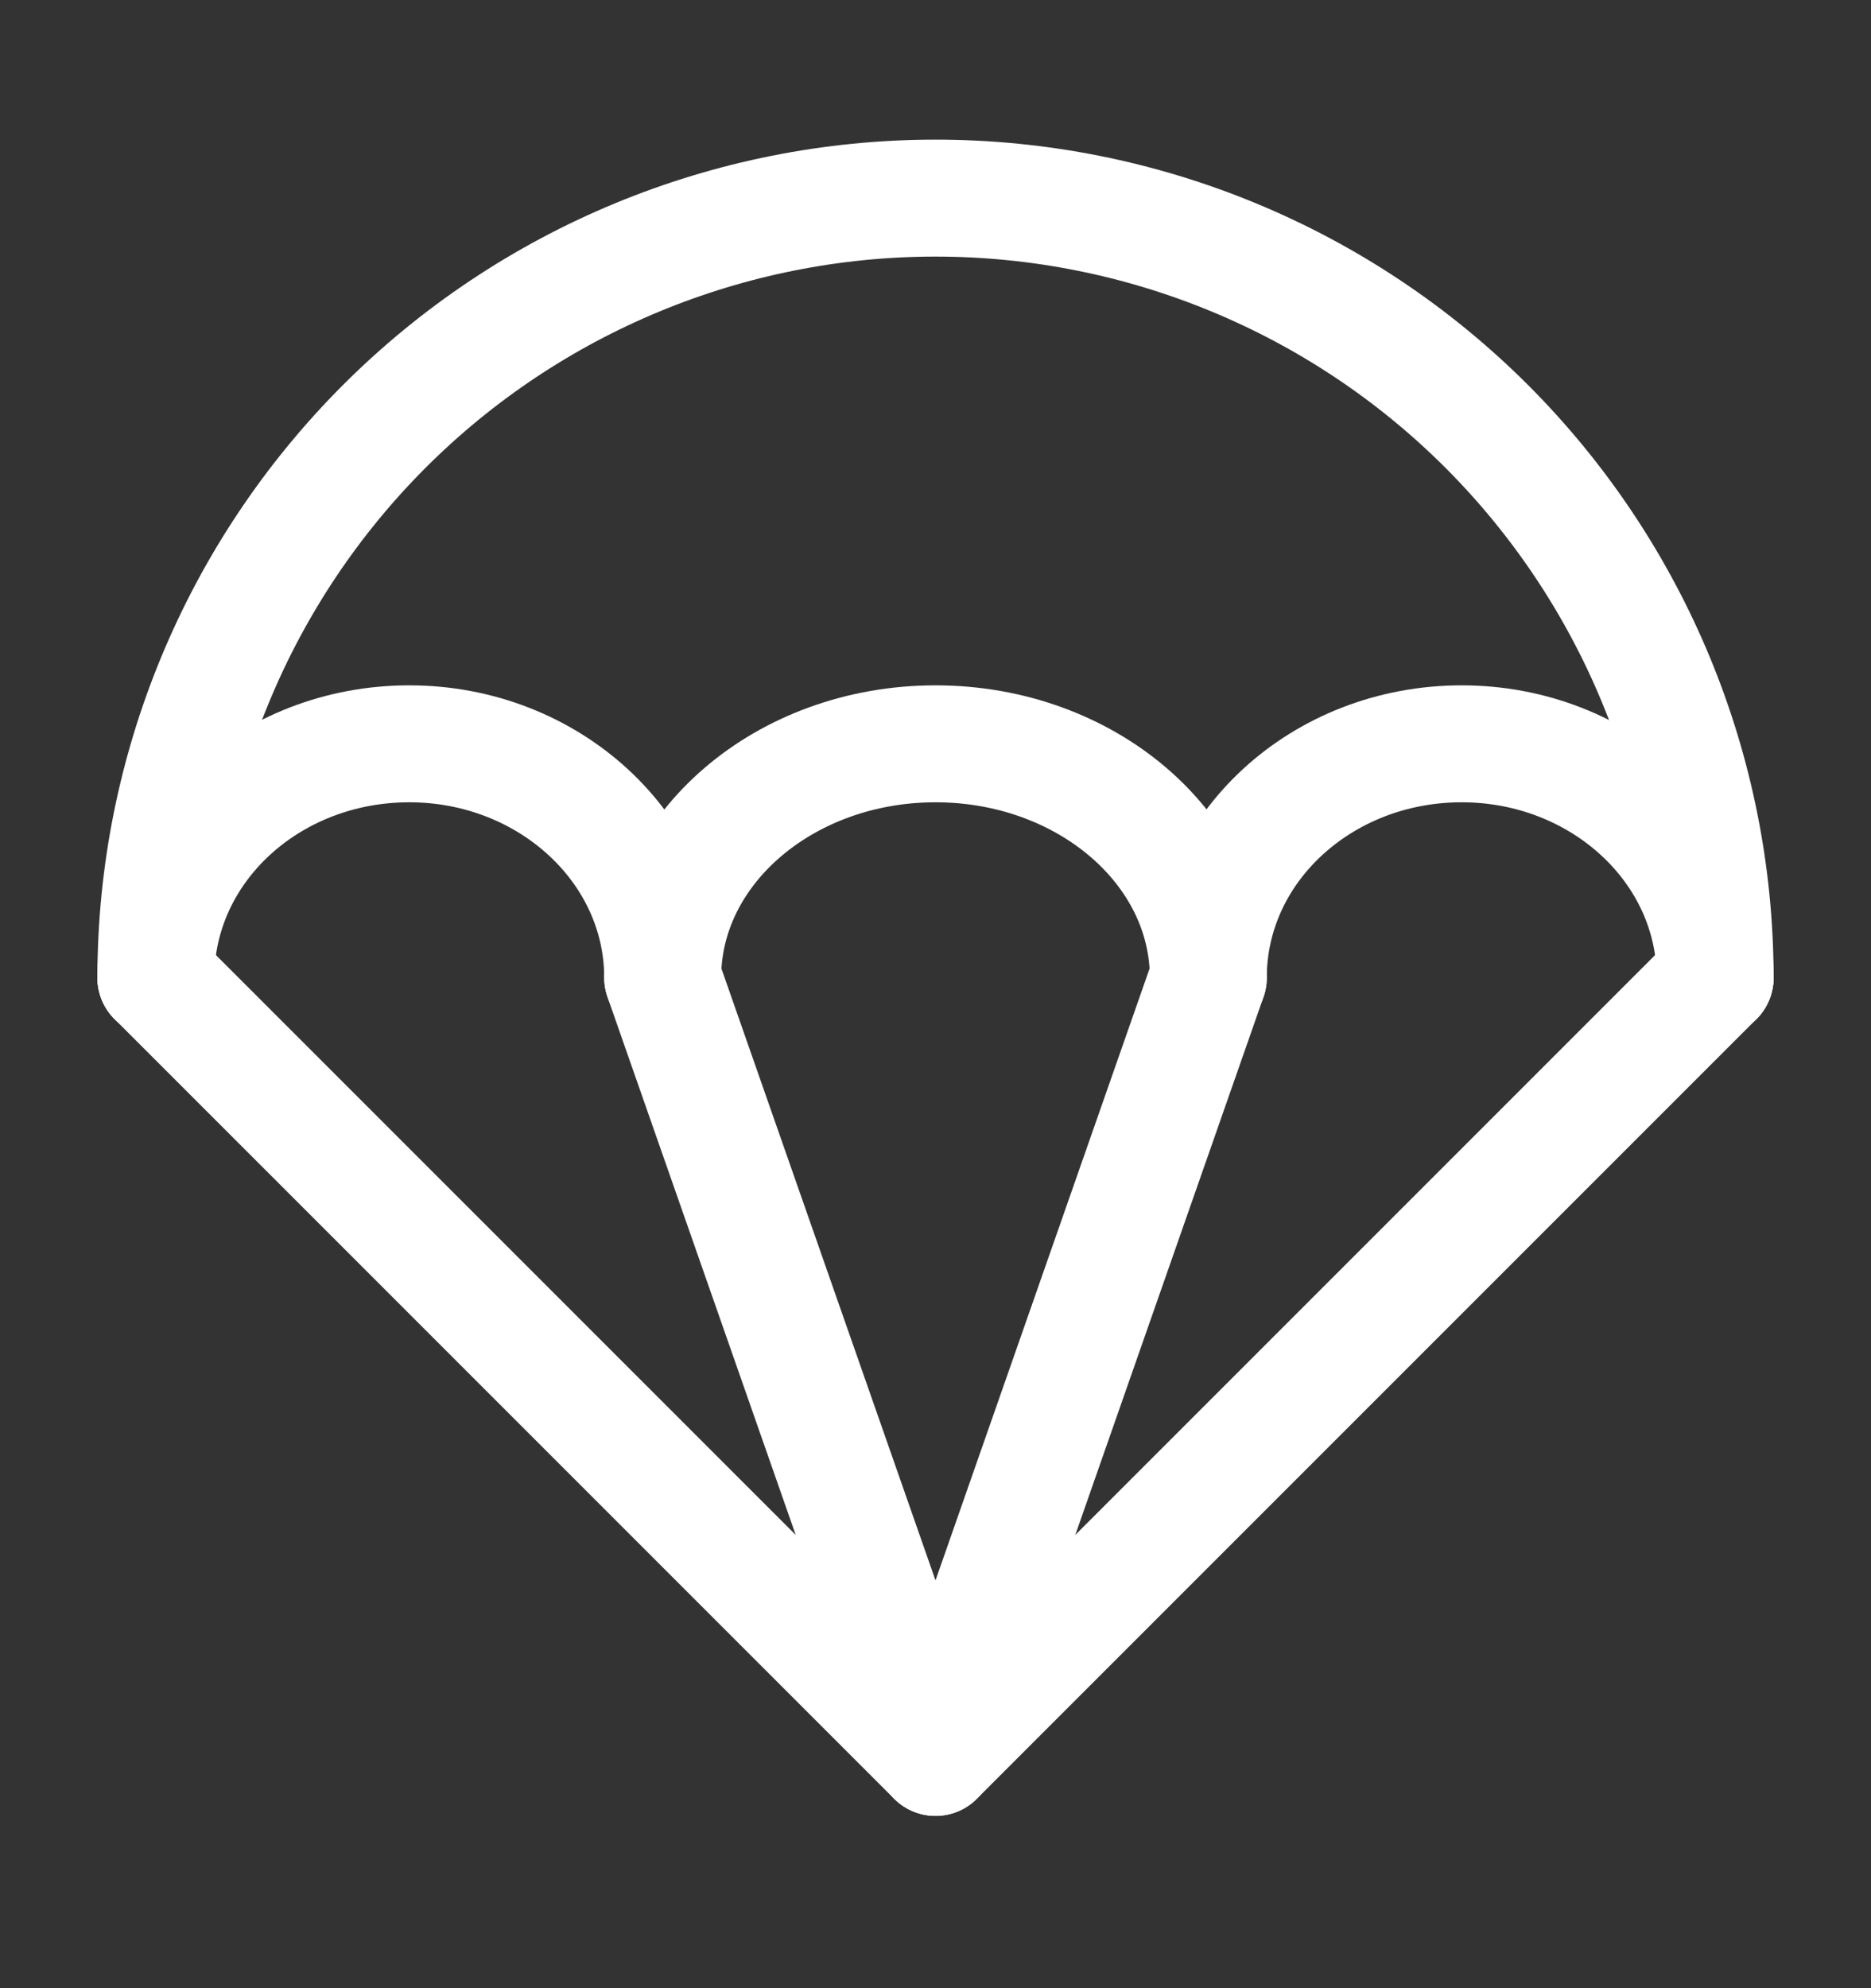
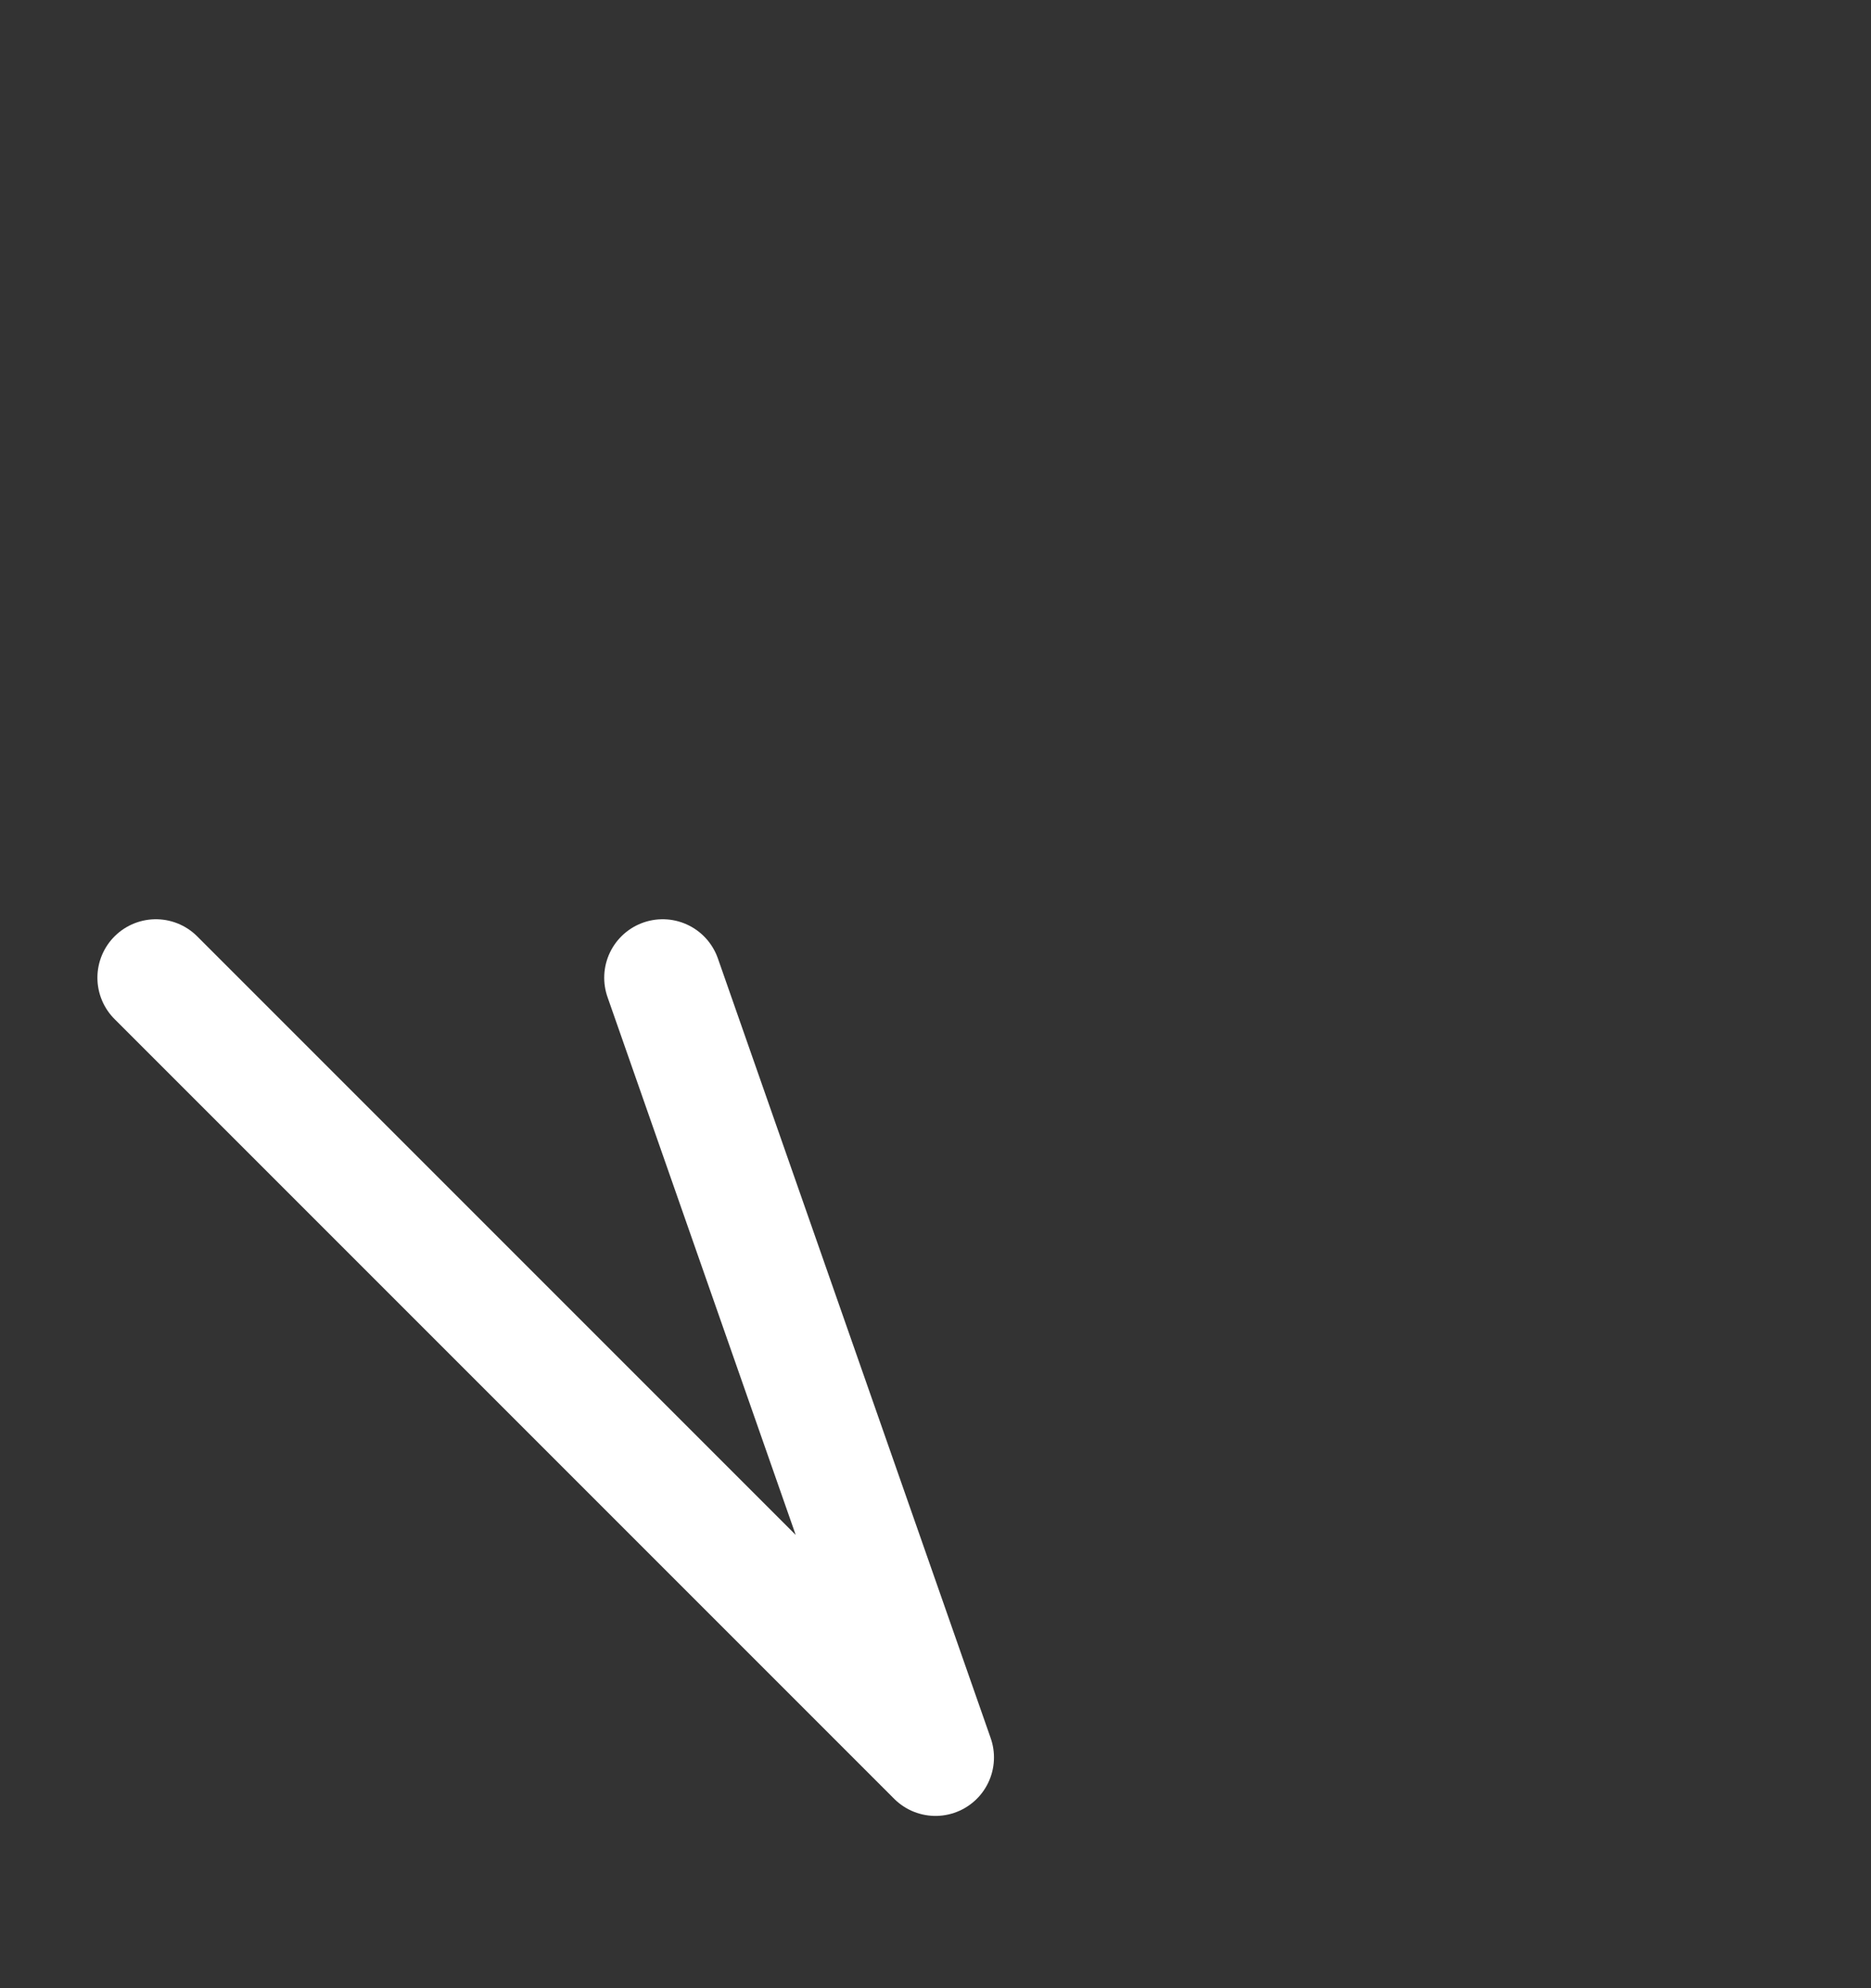
<svg xmlns="http://www.w3.org/2000/svg" width="16" height="17" viewBox="0 0 16 17" fill="none">
  <rect x="0" y="0" width="16" height="17" fill="#333333" stroke="none" />
-   <path d="M14.667 8.36C14.667 6.592 13.964 4.897 12.714 3.646C11.464 2.396 9.768 1.694 8 1.694C6.232 1.694 4.536 2.396 3.286 3.646C2.036 4.897 1.333 6.592 1.333 8.36" stroke="white" stroke-linecap="round" stroke-linejoin="round" />
-   <path d="M14.667 8.36C14.667 7.254 13.693 6.36 12.5 6.36C11.3 6.36 10.333 7.254 10.333 8.36C10.333 7.254 9.287 6.36 8 6.36C6.713 6.36 5.667 7.254 5.667 8.36C5.667 7.254 4.693 6.36 3.5 6.36C2.3 6.36 1.333 7.254 1.333 8.36" stroke="white" stroke-linecap="round" stroke-linejoin="round" />
  <path d="M1.333 8.36L8 15.027L5.667 8.36" stroke="white" stroke-linecap="round" stroke-linejoin="round" />
-   <path d="M10.333 8.36L8 15.027L14.667 8.36" stroke="white" stroke-linecap="round" stroke-linejoin="round" />
</svg>